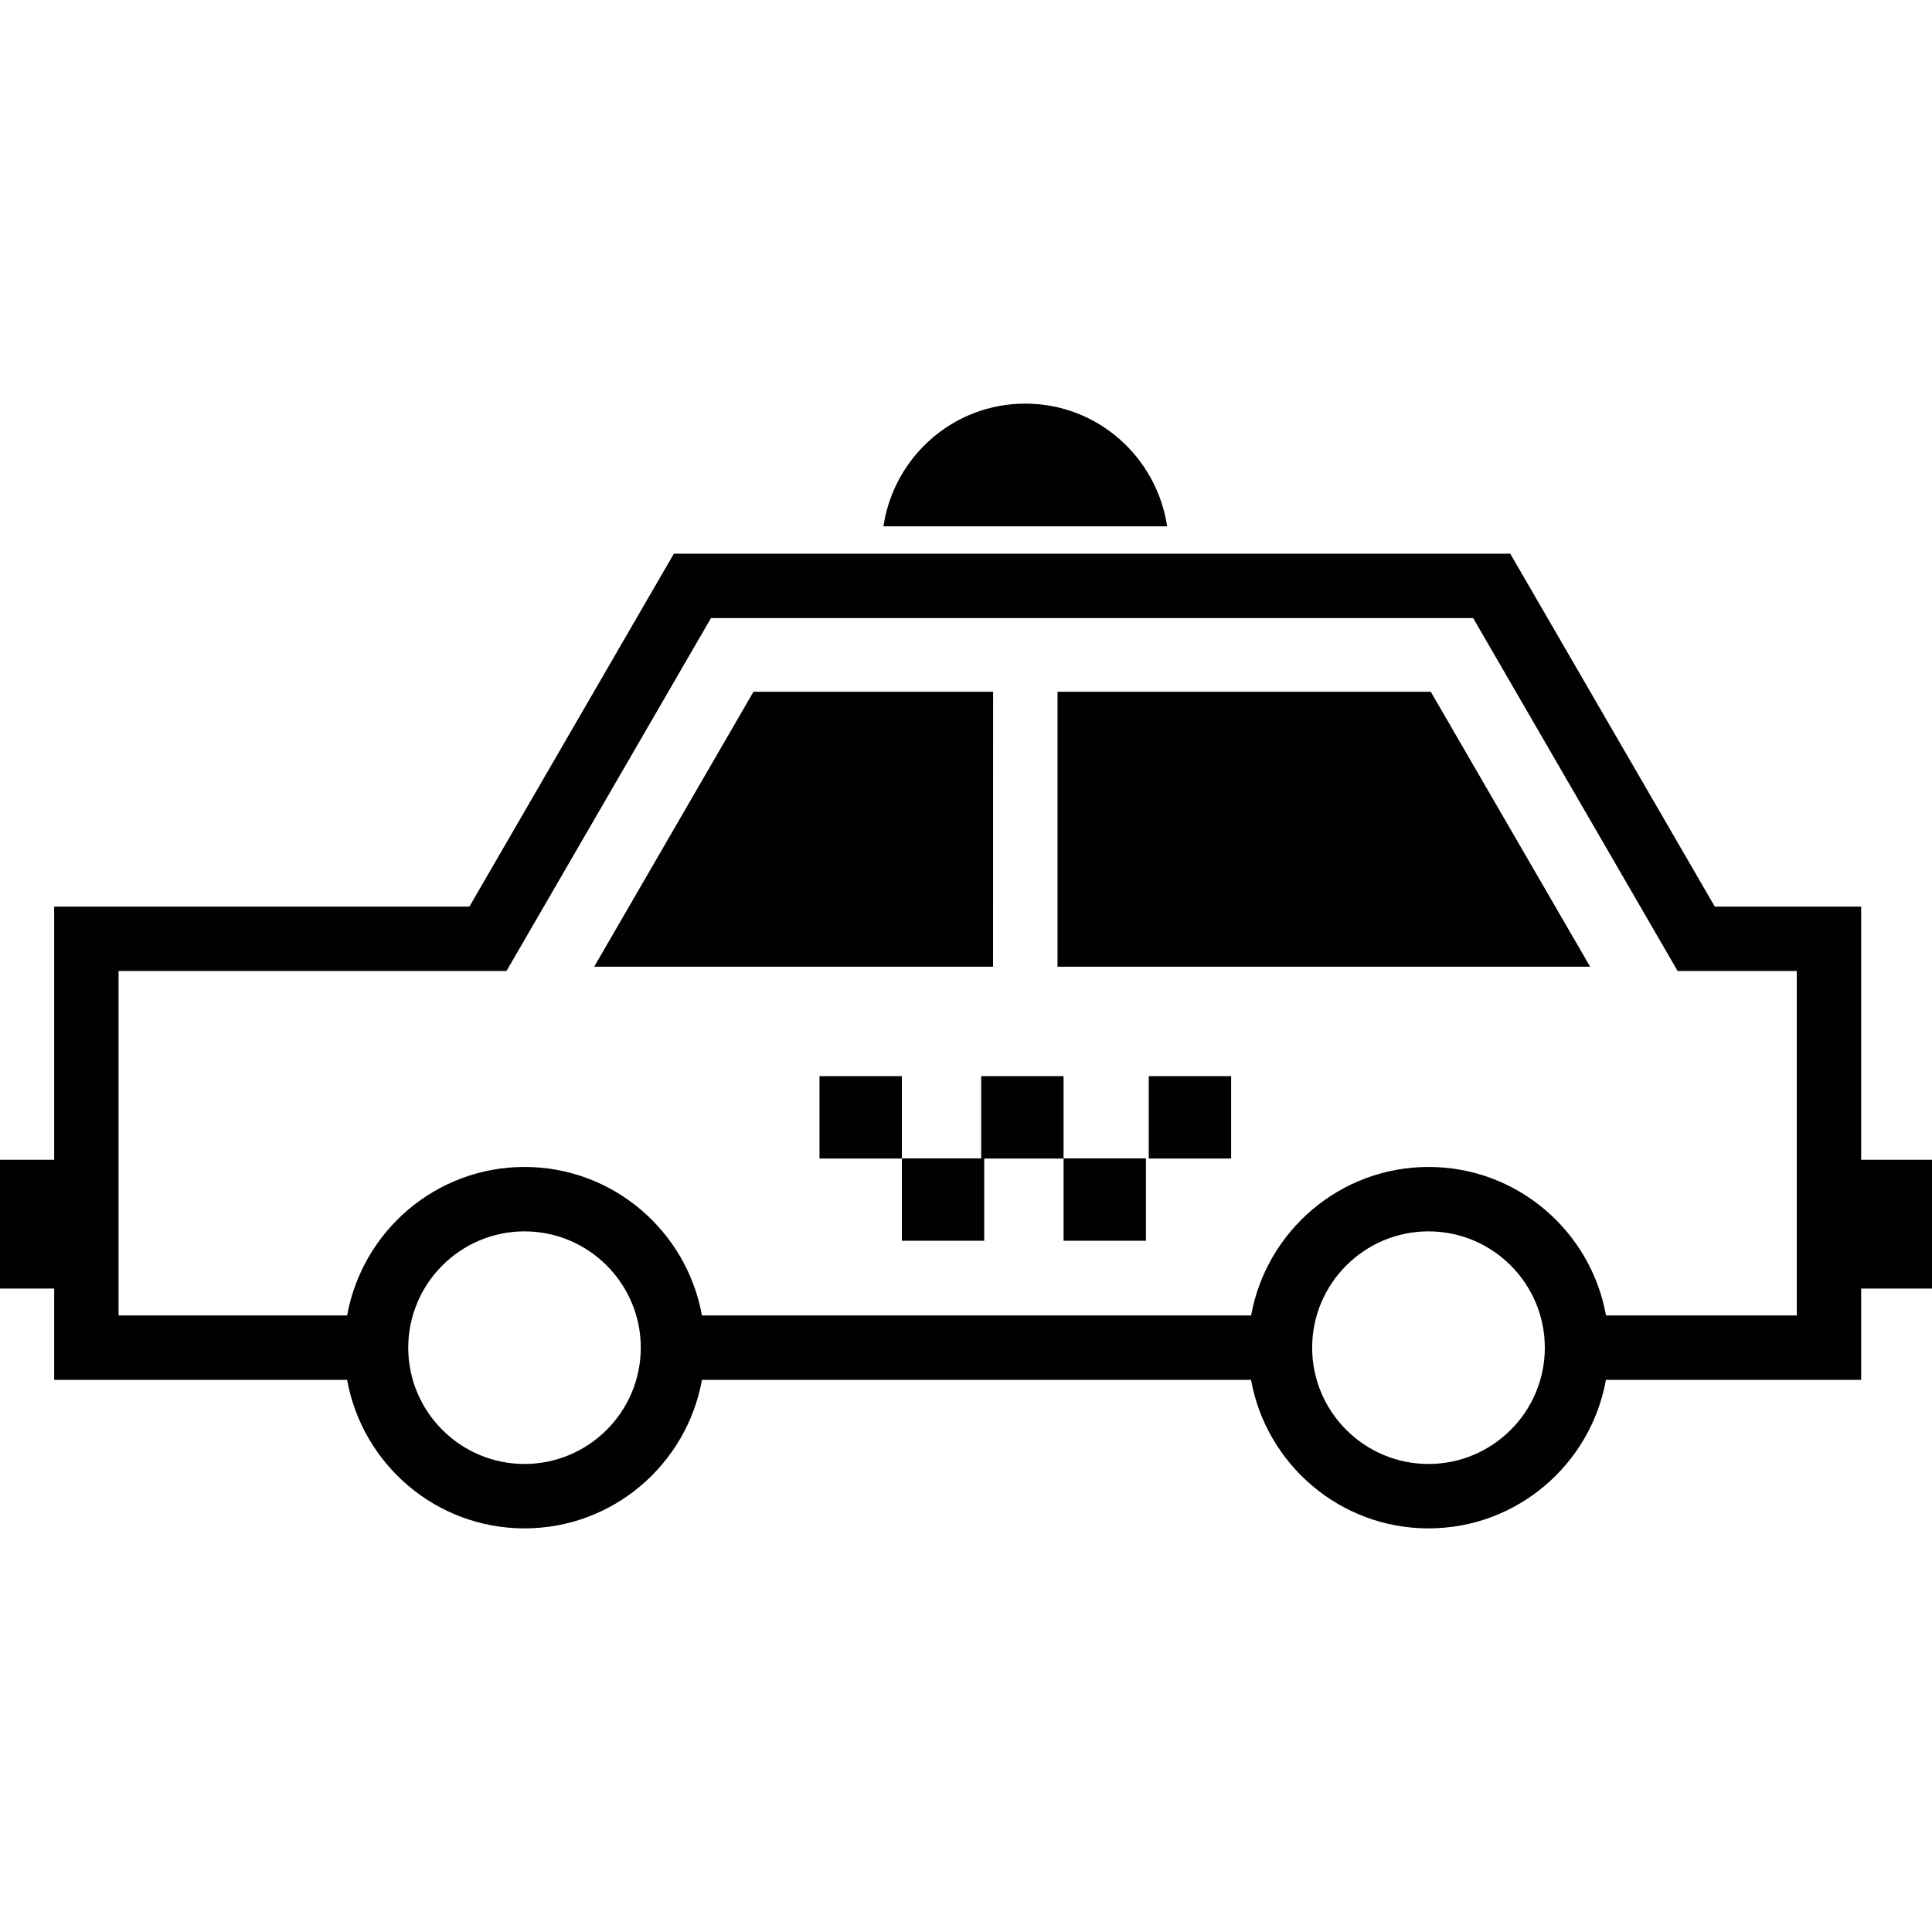
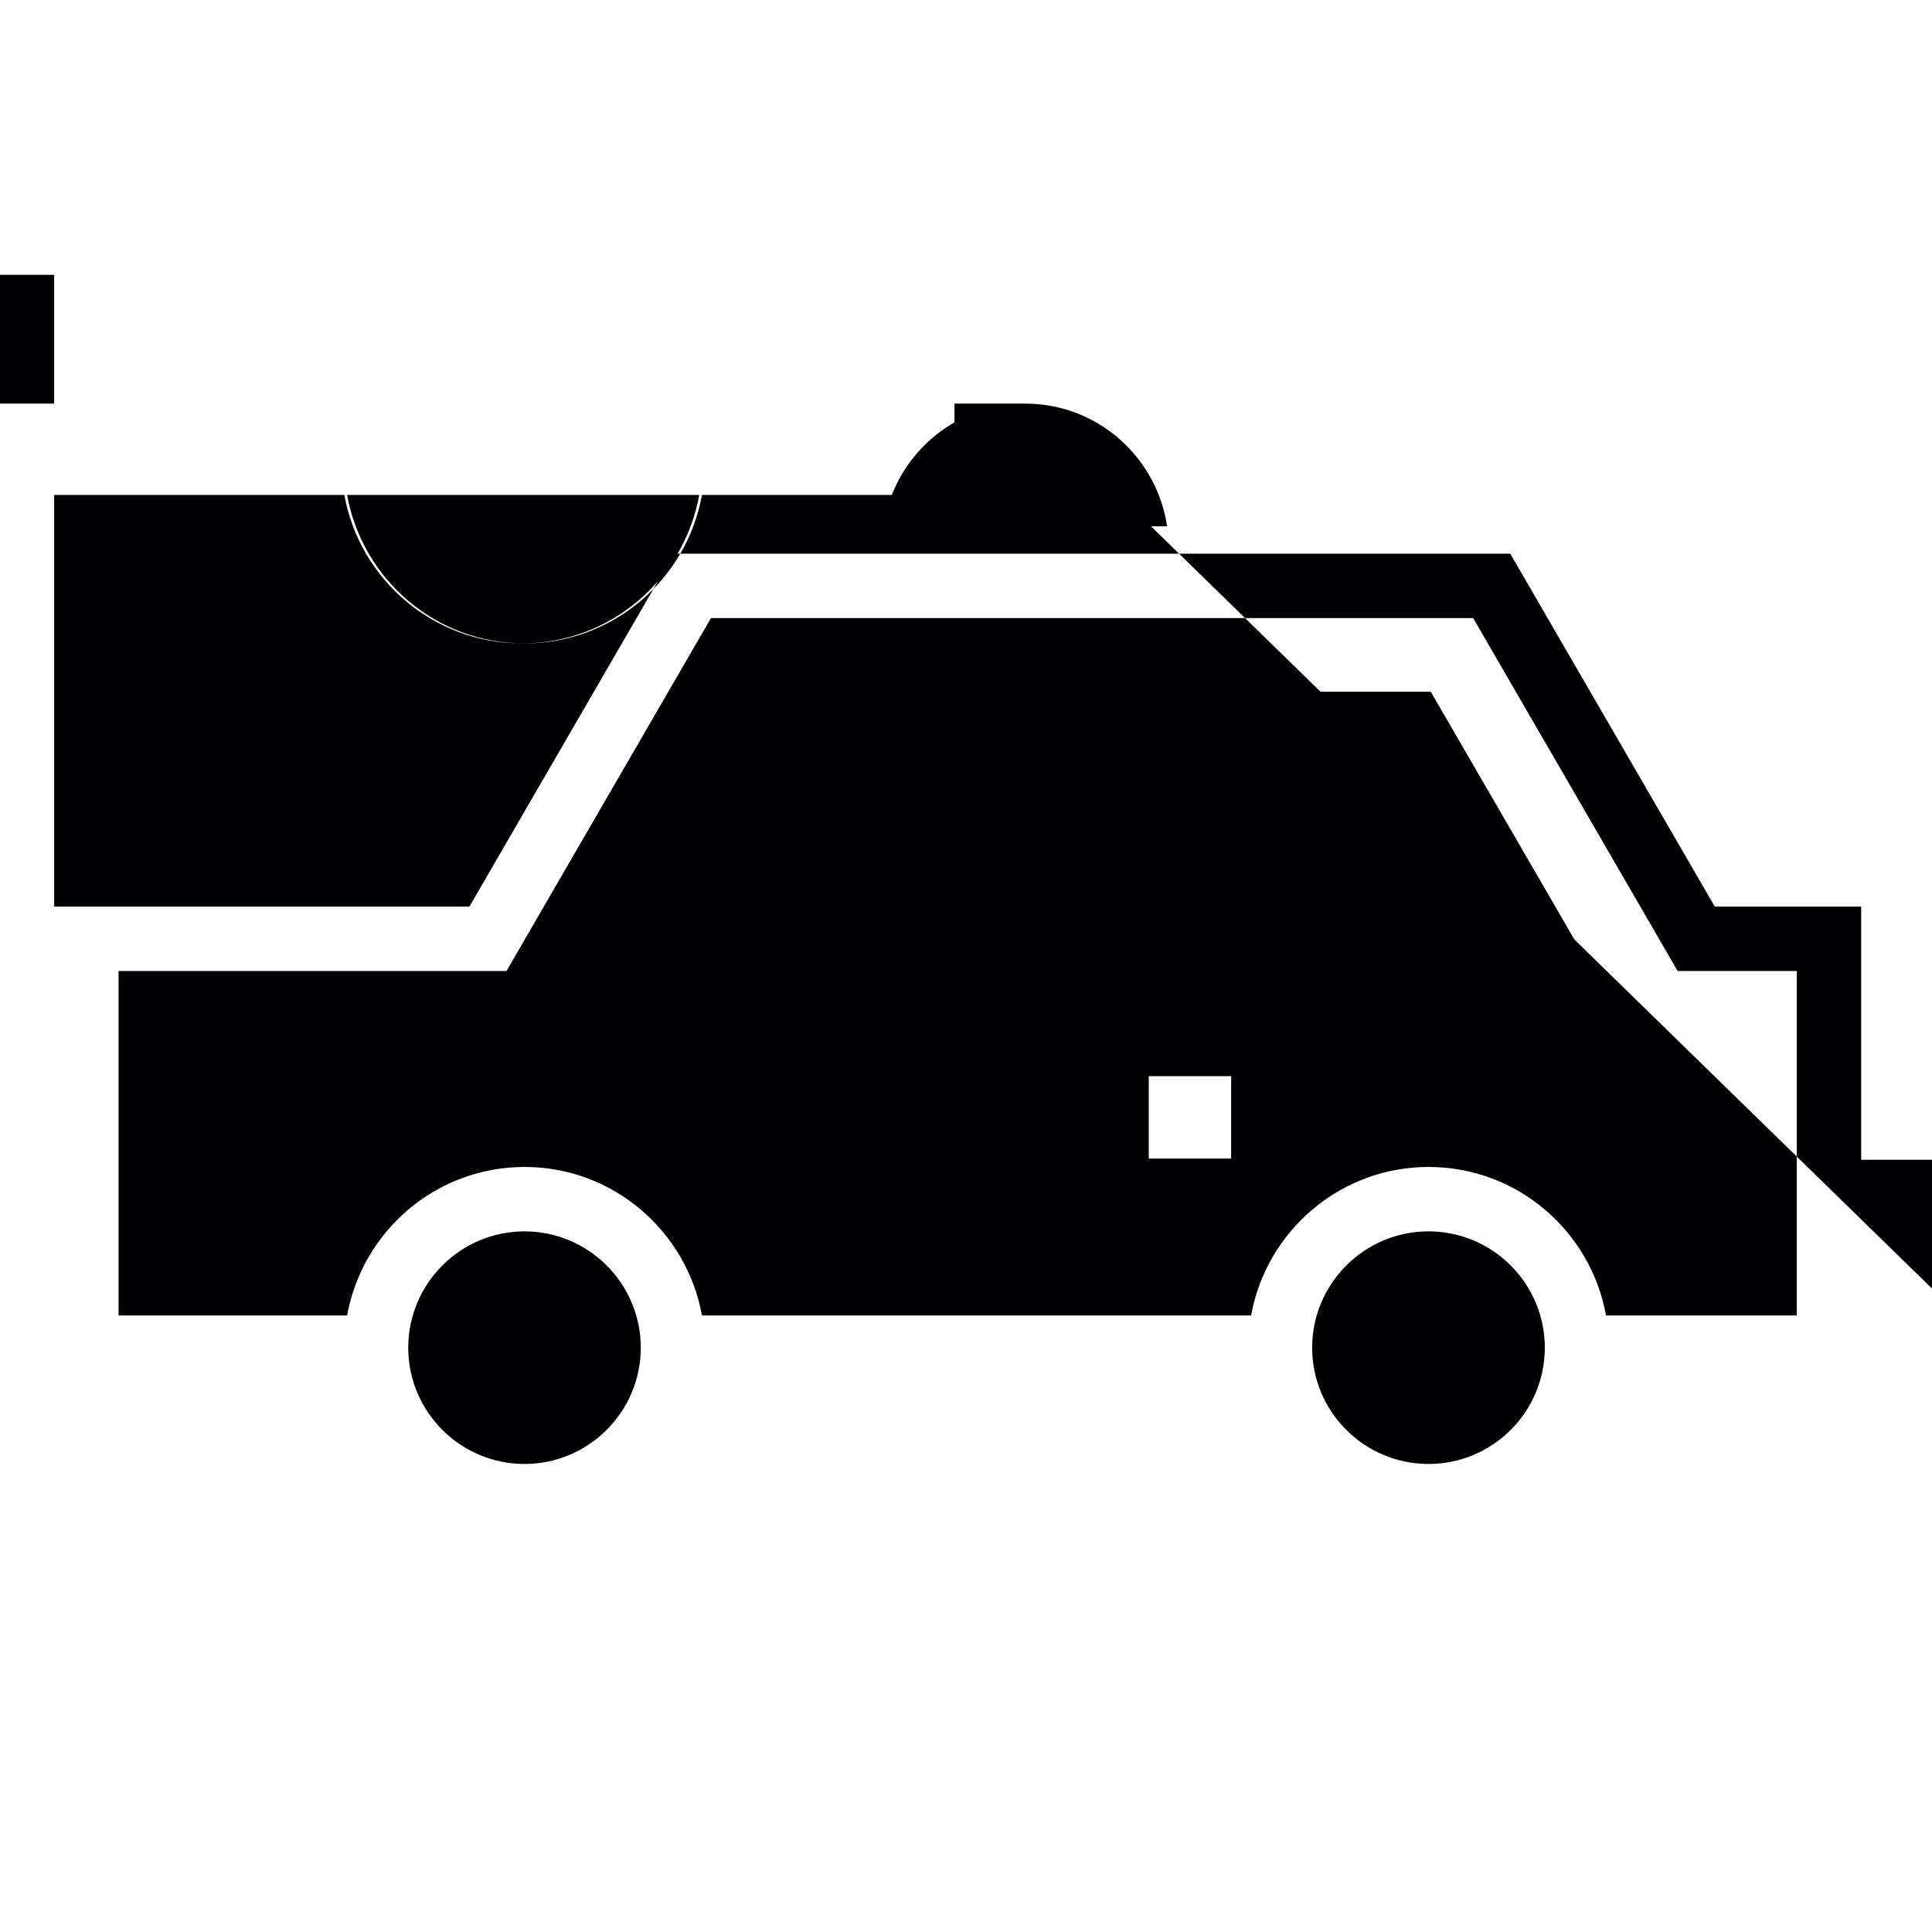
<svg xmlns="http://www.w3.org/2000/svg" height="800px" width="800px" version="1.1" id="Capa_1" viewBox="0 0 179.006 179.006" xml:space="preserve">
  <g>
-     <path style="fill:#010002;" d="M106.437,99.709h7.632v7.632h-7.632V99.709z M98.543,99.709h-7.632v7.62H83.56v-7.62h-7.632v7.632   h7.632v7.62h7.632v-7.62h7.351v7.62h7.632v-7.632h-7.632V99.709z M94.999,37.397c-6.695,0-12.184,4.941-13.145,11.367h26.284   C107.171,42.338,101.681,37.397,94.999,37.397z M179.006,119.388h-6.564v8.461h-23.647c-1.408,7.817-8.228,13.76-16.439,13.76   s-15.031-5.943-16.445-13.76H65.039c-1.414,7.817-8.228,13.76-16.439,13.76s-15.031-5.943-16.439-13.76H5.018v-8.461H0v-11.934   h5.018V83.999h38.474L62.437,51.3h77.492l18.951,32.698h13.563v23.456h6.564V119.388z M59.37,124.866   c0-5.937-4.833-10.776-10.77-10.776c-5.943,0-10.776,4.839-10.776,10.776c0,5.943,4.833,10.776,10.776,10.776   C54.537,135.636,59.37,130.809,59.37,124.866z M143.133,124.866c0-5.937-4.833-10.776-10.776-10.776s-10.782,4.839-10.782,10.776   c0,5.943,4.839,10.776,10.782,10.776S143.133,130.809,143.133,124.866z M166.476,89.965h-11.039l-18.945-32.698H65.874   L46.929,89.965H10.985v31.917h21.176c1.414-7.817,8.228-13.76,16.439-13.76c8.204,0,15.025,5.943,16.439,13.76h50.88   c1.414-7.817,8.234-13.76,16.445-13.76c8.21,0,15.031,5.943,16.439,13.76h17.674V89.965z M97.982,64.093v25.479h49.352   l-14.768-25.479H97.982z M92.015,64.093H69.812L55.05,89.572h36.959L92.015,64.093L92.015,64.093z" />
+     <path style="fill:#010002;" d="M106.437,99.709h7.632v7.632h-7.632V99.709z M98.543,99.709h-7.632v7.62H83.56v-7.62h-7.632v7.632   h7.632v7.62h7.632v-7.62h7.351v7.62h7.632v-7.632h-7.632V99.709z M94.999,37.397c-6.695,0-12.184,4.941-13.145,11.367h26.284   C107.171,42.338,101.681,37.397,94.999,37.397z h-6.564v8.461h-23.647c-1.408,7.817-8.228,13.76-16.439,13.76   s-15.031-5.943-16.445-13.76H65.039c-1.414,7.817-8.228,13.76-16.439,13.76s-15.031-5.943-16.439-13.76H5.018v-8.461H0v-11.934   h5.018V83.999h38.474L62.437,51.3h77.492l18.951,32.698h13.563v23.456h6.564V119.388z M59.37,124.866   c0-5.937-4.833-10.776-10.77-10.776c-5.943,0-10.776,4.839-10.776,10.776c0,5.943,4.833,10.776,10.776,10.776   C54.537,135.636,59.37,130.809,59.37,124.866z M143.133,124.866c0-5.937-4.833-10.776-10.776-10.776s-10.782,4.839-10.782,10.776   c0,5.943,4.839,10.776,10.782,10.776S143.133,130.809,143.133,124.866z M166.476,89.965h-11.039l-18.945-32.698H65.874   L46.929,89.965H10.985v31.917h21.176c1.414-7.817,8.228-13.76,16.439-13.76c8.204,0,15.025,5.943,16.439,13.76h50.88   c1.414-7.817,8.234-13.76,16.445-13.76c8.21,0,15.031,5.943,16.439,13.76h17.674V89.965z M97.982,64.093v25.479h49.352   l-14.768-25.479H97.982z M92.015,64.093H69.812L55.05,89.572h36.959L92.015,64.093L92.015,64.093z" />
  </g>
</svg>